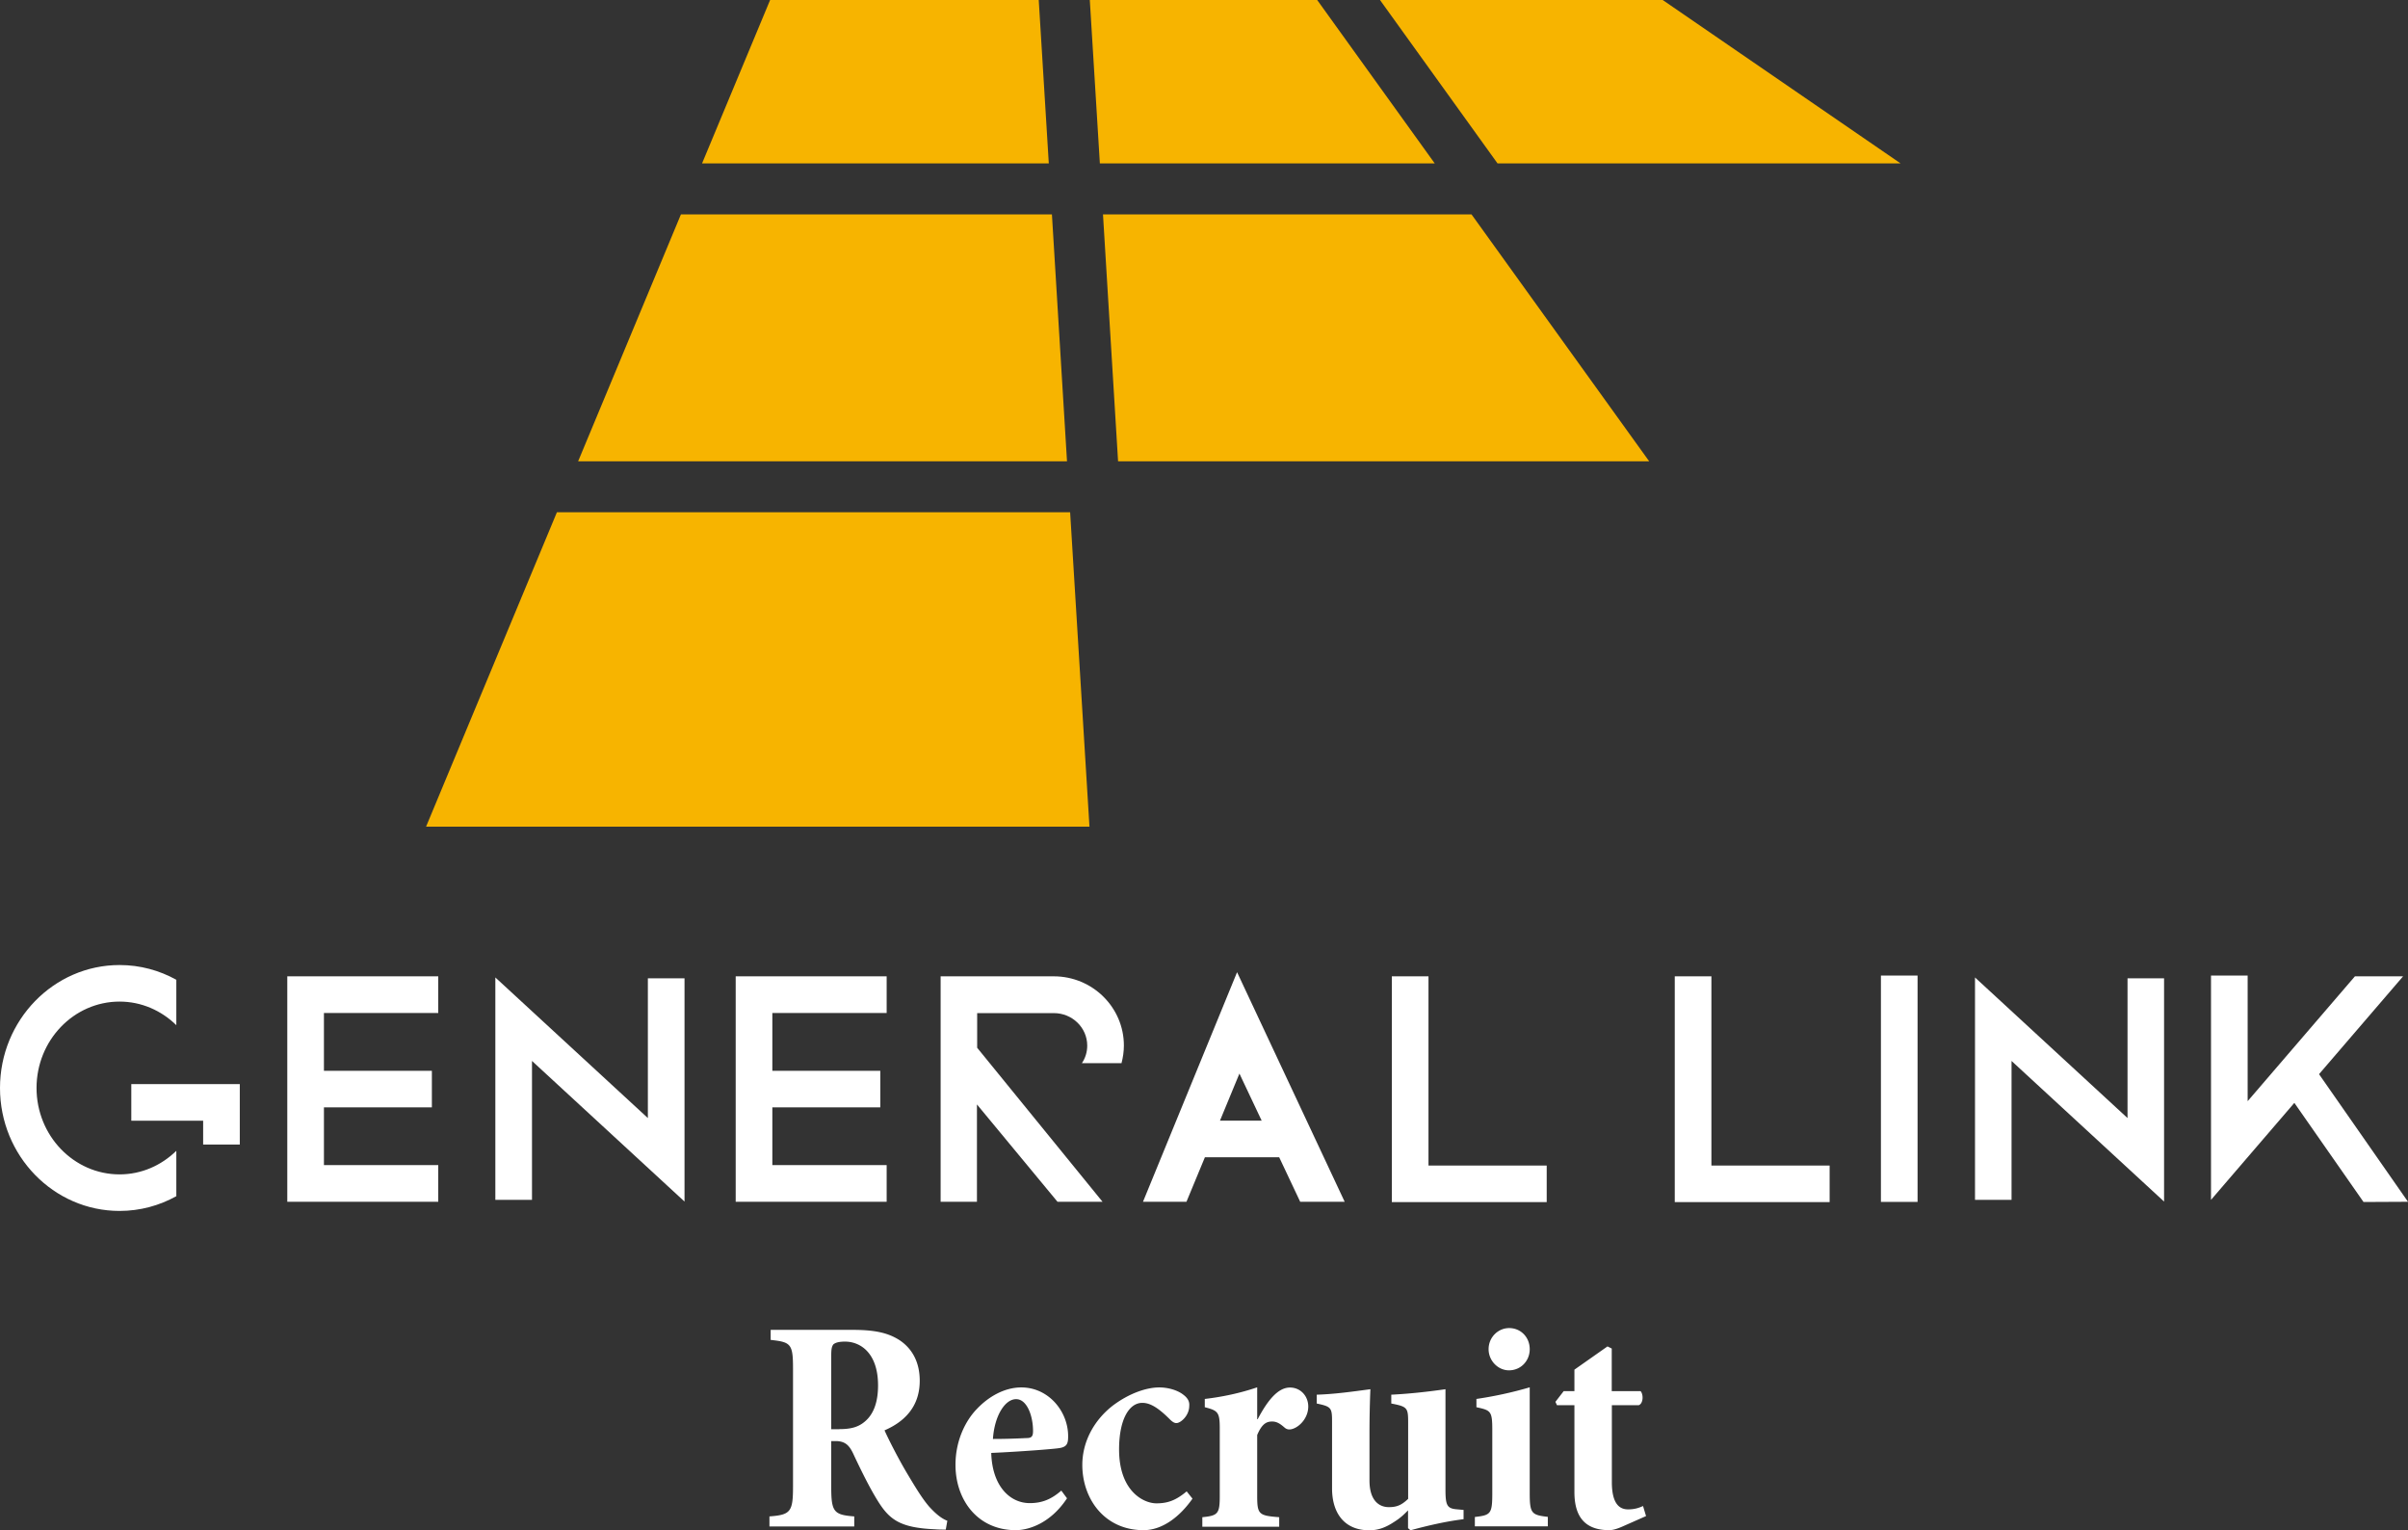
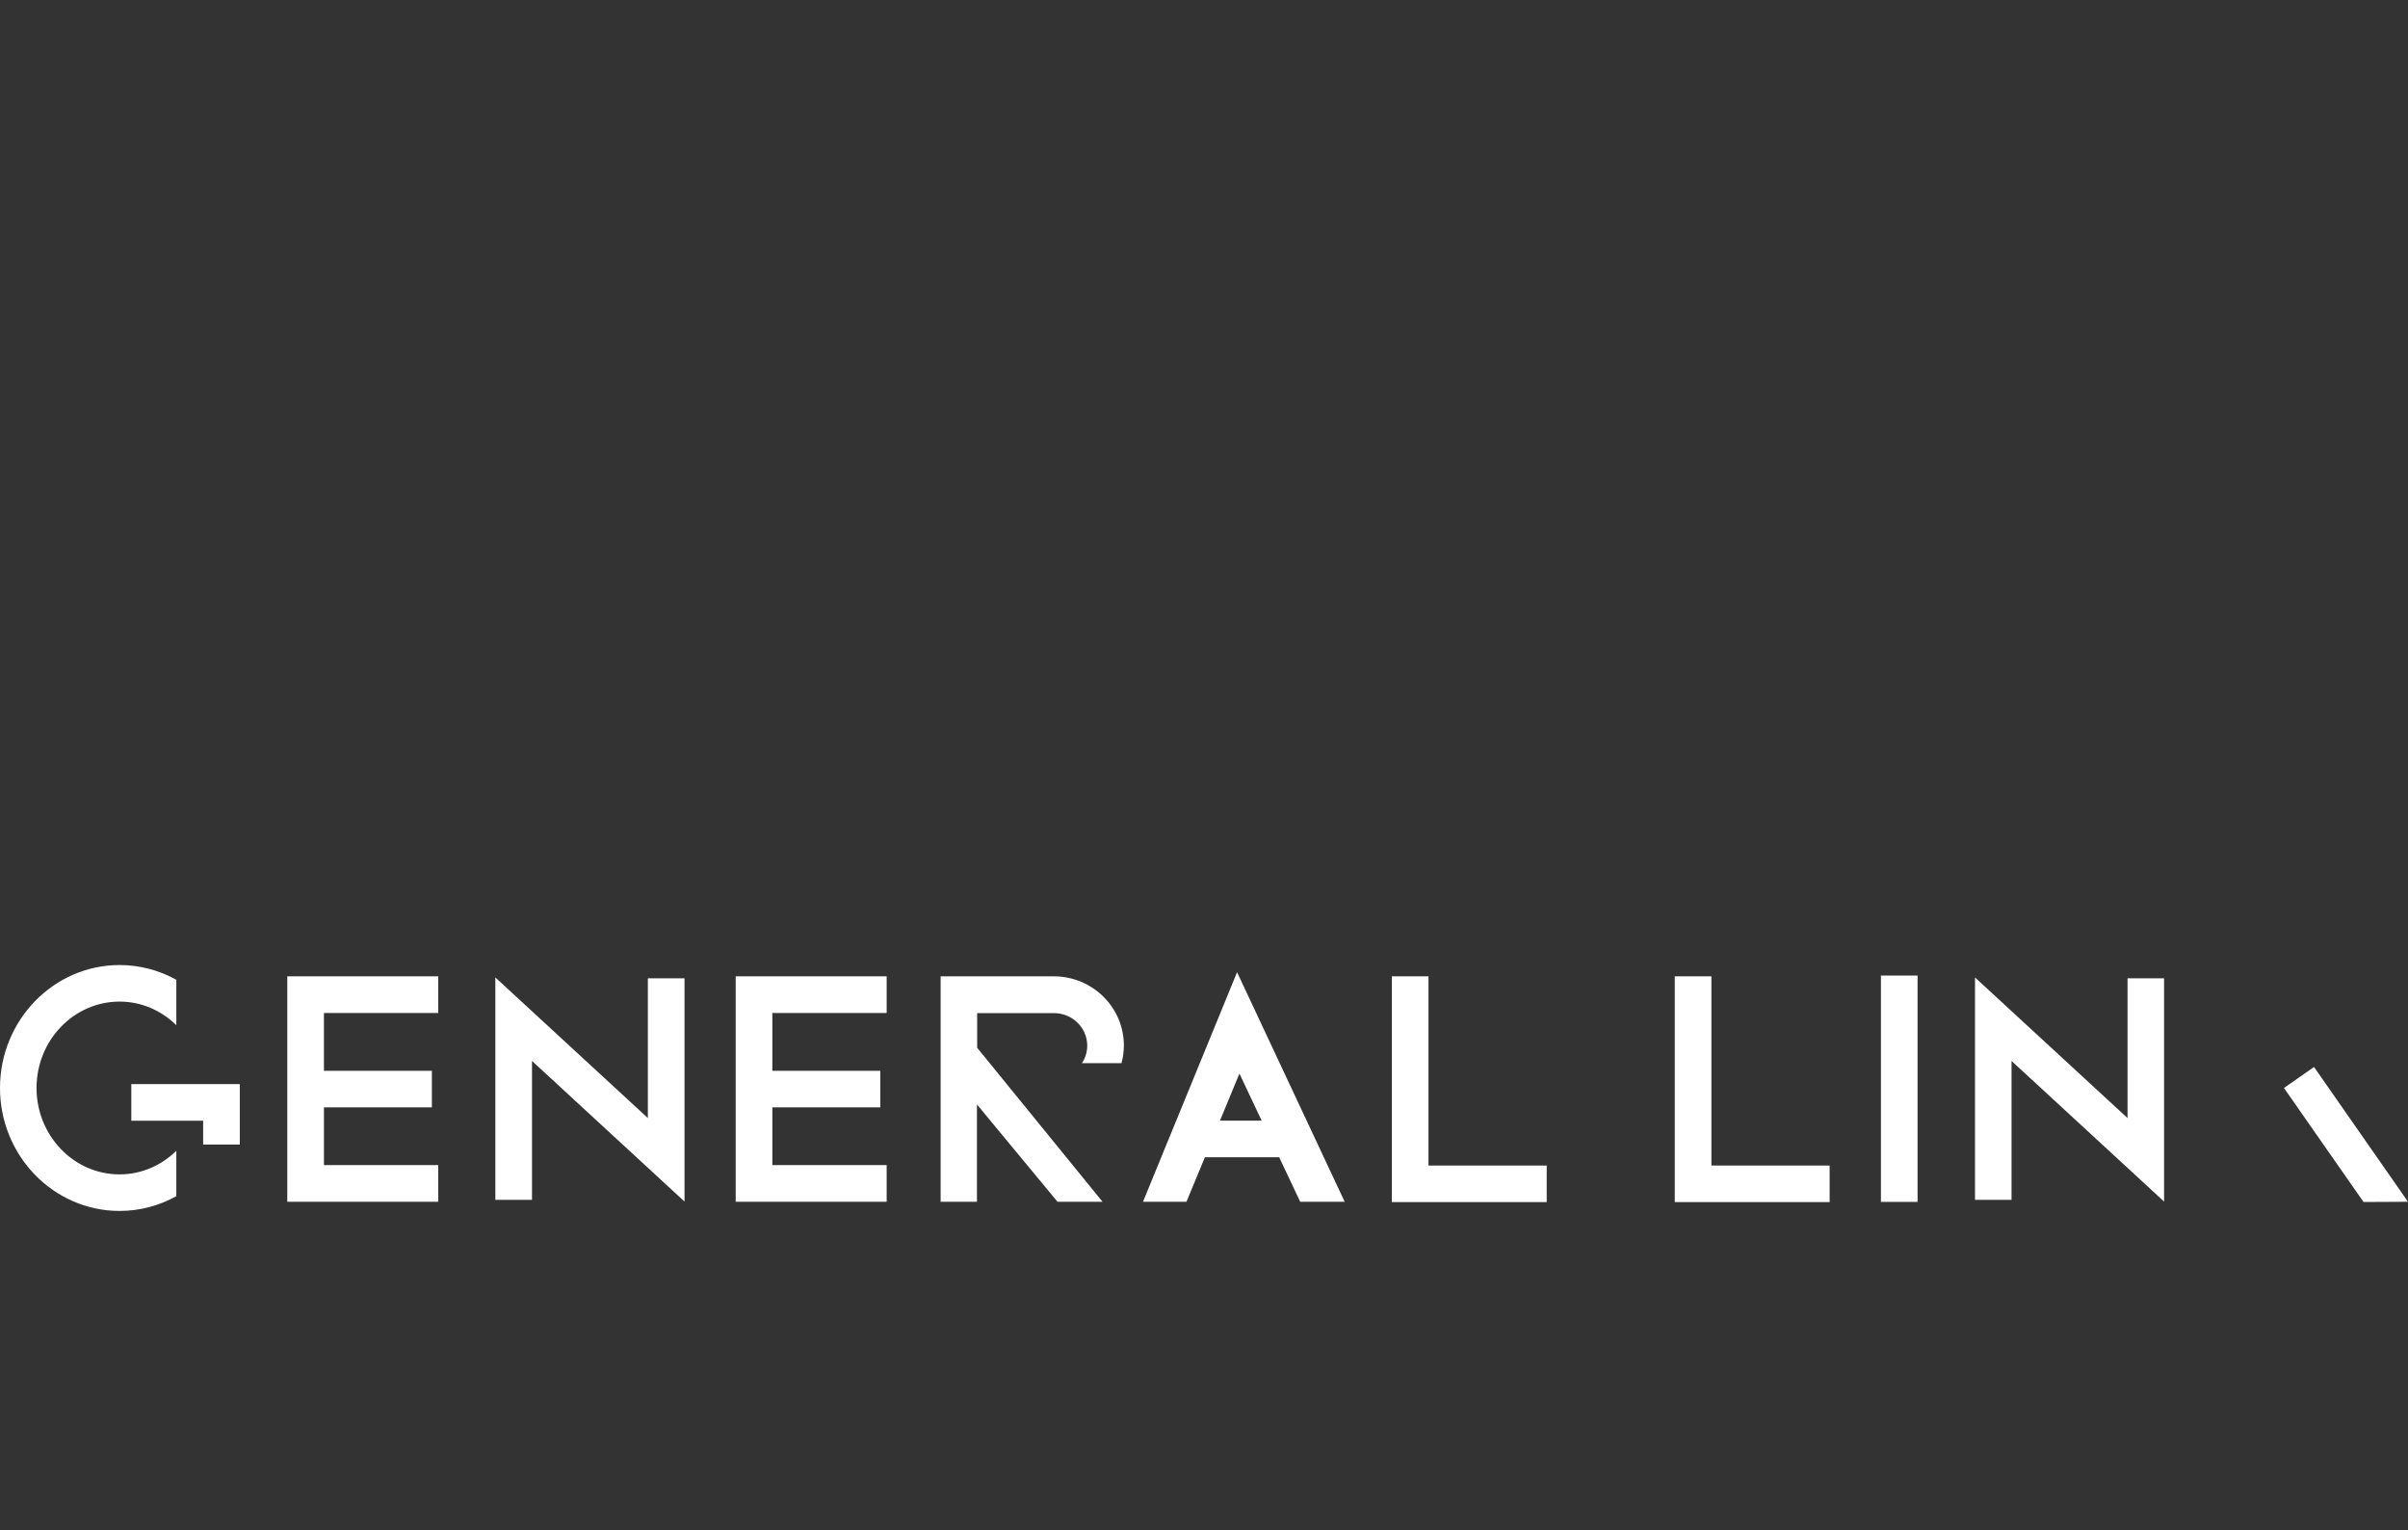
<svg xmlns="http://www.w3.org/2000/svg" version="1.1" id="レイヤー_1" x="0" y="0" viewBox="0 0 215.5 136.9" xml:space="preserve">
  <rect x="0" y="0" width="215.5" height="136.9" fill="#333333" stroke="none" />
  <style>.st1{fill:#fff}.st2{fill:#f7b400}</style>
  <path class="st1" d="M15.78 102.96c-1.33 1.3-3.11 2.11-5.08 2.11-4.1 0-7.43-3.47-7.43-7.73s3.33-7.73 7.43-7.73c1.97 0 3.75.81 5.08 2.11v-4.06c-1.51-.84-3.24-1.32-5.08-1.32-5.9 0-10.7 4.94-10.7 11 0 6.07 4.8 11 10.7 11 1.84 0 3.57-.48 5.08-1.32v-4.06z" />
  <path class="st1" d="M21.46 102.4h-3.28v-2.13h-6.43v-3.28h9.71zM39.22 90.63v-3.28H25.71v20.17h13.51v-3.28H28.99v-5.17h9.66V95.8h-9.66v-5.17zM79.35 90.63v-3.28H65.84v20.17h13.51v-3.28H69.12v-5.17h9.66V95.8h-9.66v-5.17zM61.26 107.5L47.61 94.92v12.43h-3.28v-19.9l13.65 12.58v-12.5h3.28zM193.67 107.5l-13.65-12.58v12.43h-3.27v-19.9l13.65 12.58v-12.5h3.27zM116.36 107.52h3.98l-9.63-20.54-8.42 20.54h3.89l1.65-3.98h6.65l1.88 3.98zm-7.18-7.26l1.74-4.21 1.99 4.21h-3.73zM138.42 107.55h-13.86v-20.2h3.28v16.93h10.58zM163.74 107.55h-13.86v-20.2h3.28v16.93h10.58zM168.33 87.28h3.28v20.25h-3.28zM211.52 107.54l-7.12-10.2 2.69-1.88 8.41 12.06zM100.37 95.11c.13-.5.21-1.03.21-1.57 0-3.41-2.81-6.19-6.27-6.19H84.18v20.17h3.25v-8.71l7.21 8.71h4.03L87.45 93.74v-3.1h6.86c1.65 0 2.99 1.3 2.99 2.91 0 .58-.17 1.12-.48 1.57h3.55z" />
-   <path class="st1" d="M197.87 107.35V87.28h3.28v11.24l9.6-11.17h4.31z" />
  <g>
-     <path class="st2" d="M97.53 0l.9 14.62h29.97L117.88 0zM147.59 41.27l-15.9-22.09H98.71l1.35 22.09zM51.74 41.27h43.75l-1.35-22.09h-33.2zM93.86 14.62L92.96 0H68.92l-6.09 14.62zM95.77 45.83H49.84L38.13 73.96H97.5zM134.02 14.62h36.07L148.8 0h-25.3z" />
-   </g>
+     </g>
  <g>
-     <path class="st1" d="M84.64 136.85c-.3 0-.63 0-.99-.03-3.15-.14-4.08-.88-5.15-2.63-.66-1.07-1.4-2.55-2.08-4-.38-.85-.74-1.23-1.56-1.26h-.47v4.08c0 2.25.22 2.52 2.06 2.66v.9h-7.59v-.9c1.89-.14 2.11-.41 2.11-2.66v-10.58c0-2.19-.19-2.36-2-2.55v-.9h7.34c2 0 3.21.27 4.25.96 1.07.74 1.75 1.92 1.75 3.59 0 2.33-1.37 3.67-3.15 4.44.36.82 1.32 2.69 2.08 3.95.88 1.48 1.4 2.28 1.92 2.88.6.66 1.12 1.07 1.62 1.26l-.14.79zm-9.51-8.99c1.04 0 1.7-.19 2.27-.68.79-.66 1.18-1.75 1.18-3.23 0-2.88-1.56-3.92-2.96-3.92-.58 0-.88.11-1.04.25-.14.19-.19.41-.19 1.01v6.58h.74zM95.49 134.05c-1.48 2.25-3.45 2.85-4.58 2.85-3.45 0-5.4-2.74-5.4-5.84 0-2.3.99-4.06 1.92-5.01 1.04-1.1 2.47-1.92 3.97-1.92 2.47 0 4.22 2.19 4.19 4.41 0 .6-.11.9-.74 1.01-.38.08-3.62.33-6.14.44.08 2.93 1.64 4.49 3.45 4.49 1.12 0 1.95-.36 2.82-1.12l.51.69zm-6.63-5.31c1.07 0 2-.03 3.01-.08.44 0 .58-.14.58-.63 0-1.37-.55-2.85-1.51-2.85-.99-.01-1.94 1.47-2.08 3.56zM106.72 134.08c-1.15 1.64-2.71 2.82-4.38 2.82-3.51 0-5.48-2.82-5.48-5.84 0-1.97.96-3.92 2.71-5.29 1.48-1.12 3.04-1.64 4.17-1.64.9 0 1.73.3 2.17.66.44.33.55.66.52.99 0 .88-.77 1.54-1.15 1.54-.16 0-.33-.08-.58-.33-.99-.99-1.73-1.48-2.47-1.48-1.18 0-2.08 1.48-2.08 4.17 0 3.73 2.19 4.82 3.34 4.82 1.07 0 1.78-.3 2.71-1.07l.52.65zM112.56 126.96c.88-1.67 1.81-2.82 2.88-2.82.96 0 1.64.77 1.64 1.7 0 .96-.69 1.73-1.32 1.97-.36.14-.6.08-.79-.08-.41-.36-.71-.55-1.12-.55-.47 0-.9.16-1.34 1.21v5.43c0 1.67.14 1.78 1.97 1.92v.85h-6.88v-.85c1.4-.14 1.56-.3 1.56-1.92v-6.03c0-1.45-.17-1.59-1.34-1.89v-.74c1.64-.19 3.26-.55 4.69-1.04v2.85h.05zM130.97 135.92c-1.53.19-3.12.55-4.74.99l-.22-.19v-1.59c-.38.38-.66.66-1.21 1.01-.74.49-1.4.77-2.27.77-2.19 0-3.32-1.51-3.32-3.75v-6c0-1.21-.08-1.32-1.37-1.59v-.79c1.59-.05 3.15-.27 4.8-.49a98.63 98.63 0 00-.08 4.17v4c0 1.78.85 2.38 1.73 2.38.69 0 1.12-.16 1.73-.74v-6.8c0-1.34-.05-1.45-1.51-1.73v-.79c1.59-.08 3.18-.25 4.85-.49v8.99c0 1.37.14 1.67.96 1.75l.66.06v.83zM131.99 136.57v-.85c1.42-.16 1.56-.27 1.56-2.14v-5.65c0-1.7-.14-1.75-1.42-2.03v-.74c1.53-.22 3.21-.58 4.77-1.04v9.45c0 1.84.16 1.97 1.62 2.14v.85h-6.53zm1.23-15.86c0-1.07.85-1.89 1.84-1.89 1.04 0 1.84.82 1.84 1.89 0 1.04-.79 1.89-1.86 1.89-.97 0-1.82-.85-1.82-1.89zM145.14 136.6c-.44.19-.82.3-1.12.3-1.95 0-3.12-.96-3.12-3.4v-7.78h-1.56l-.14-.3.74-.96h.96v-1.92l2.96-2.08.38.19v3.81h2.58c.27.3.25 1.1-.16 1.26h-2.41v6.88c0 2.06.77 2.44 1.45 2.44.6 0 .99-.14 1.34-.3l.27.9-2.17.96z" />
-   </g>
+     </g>
</svg>